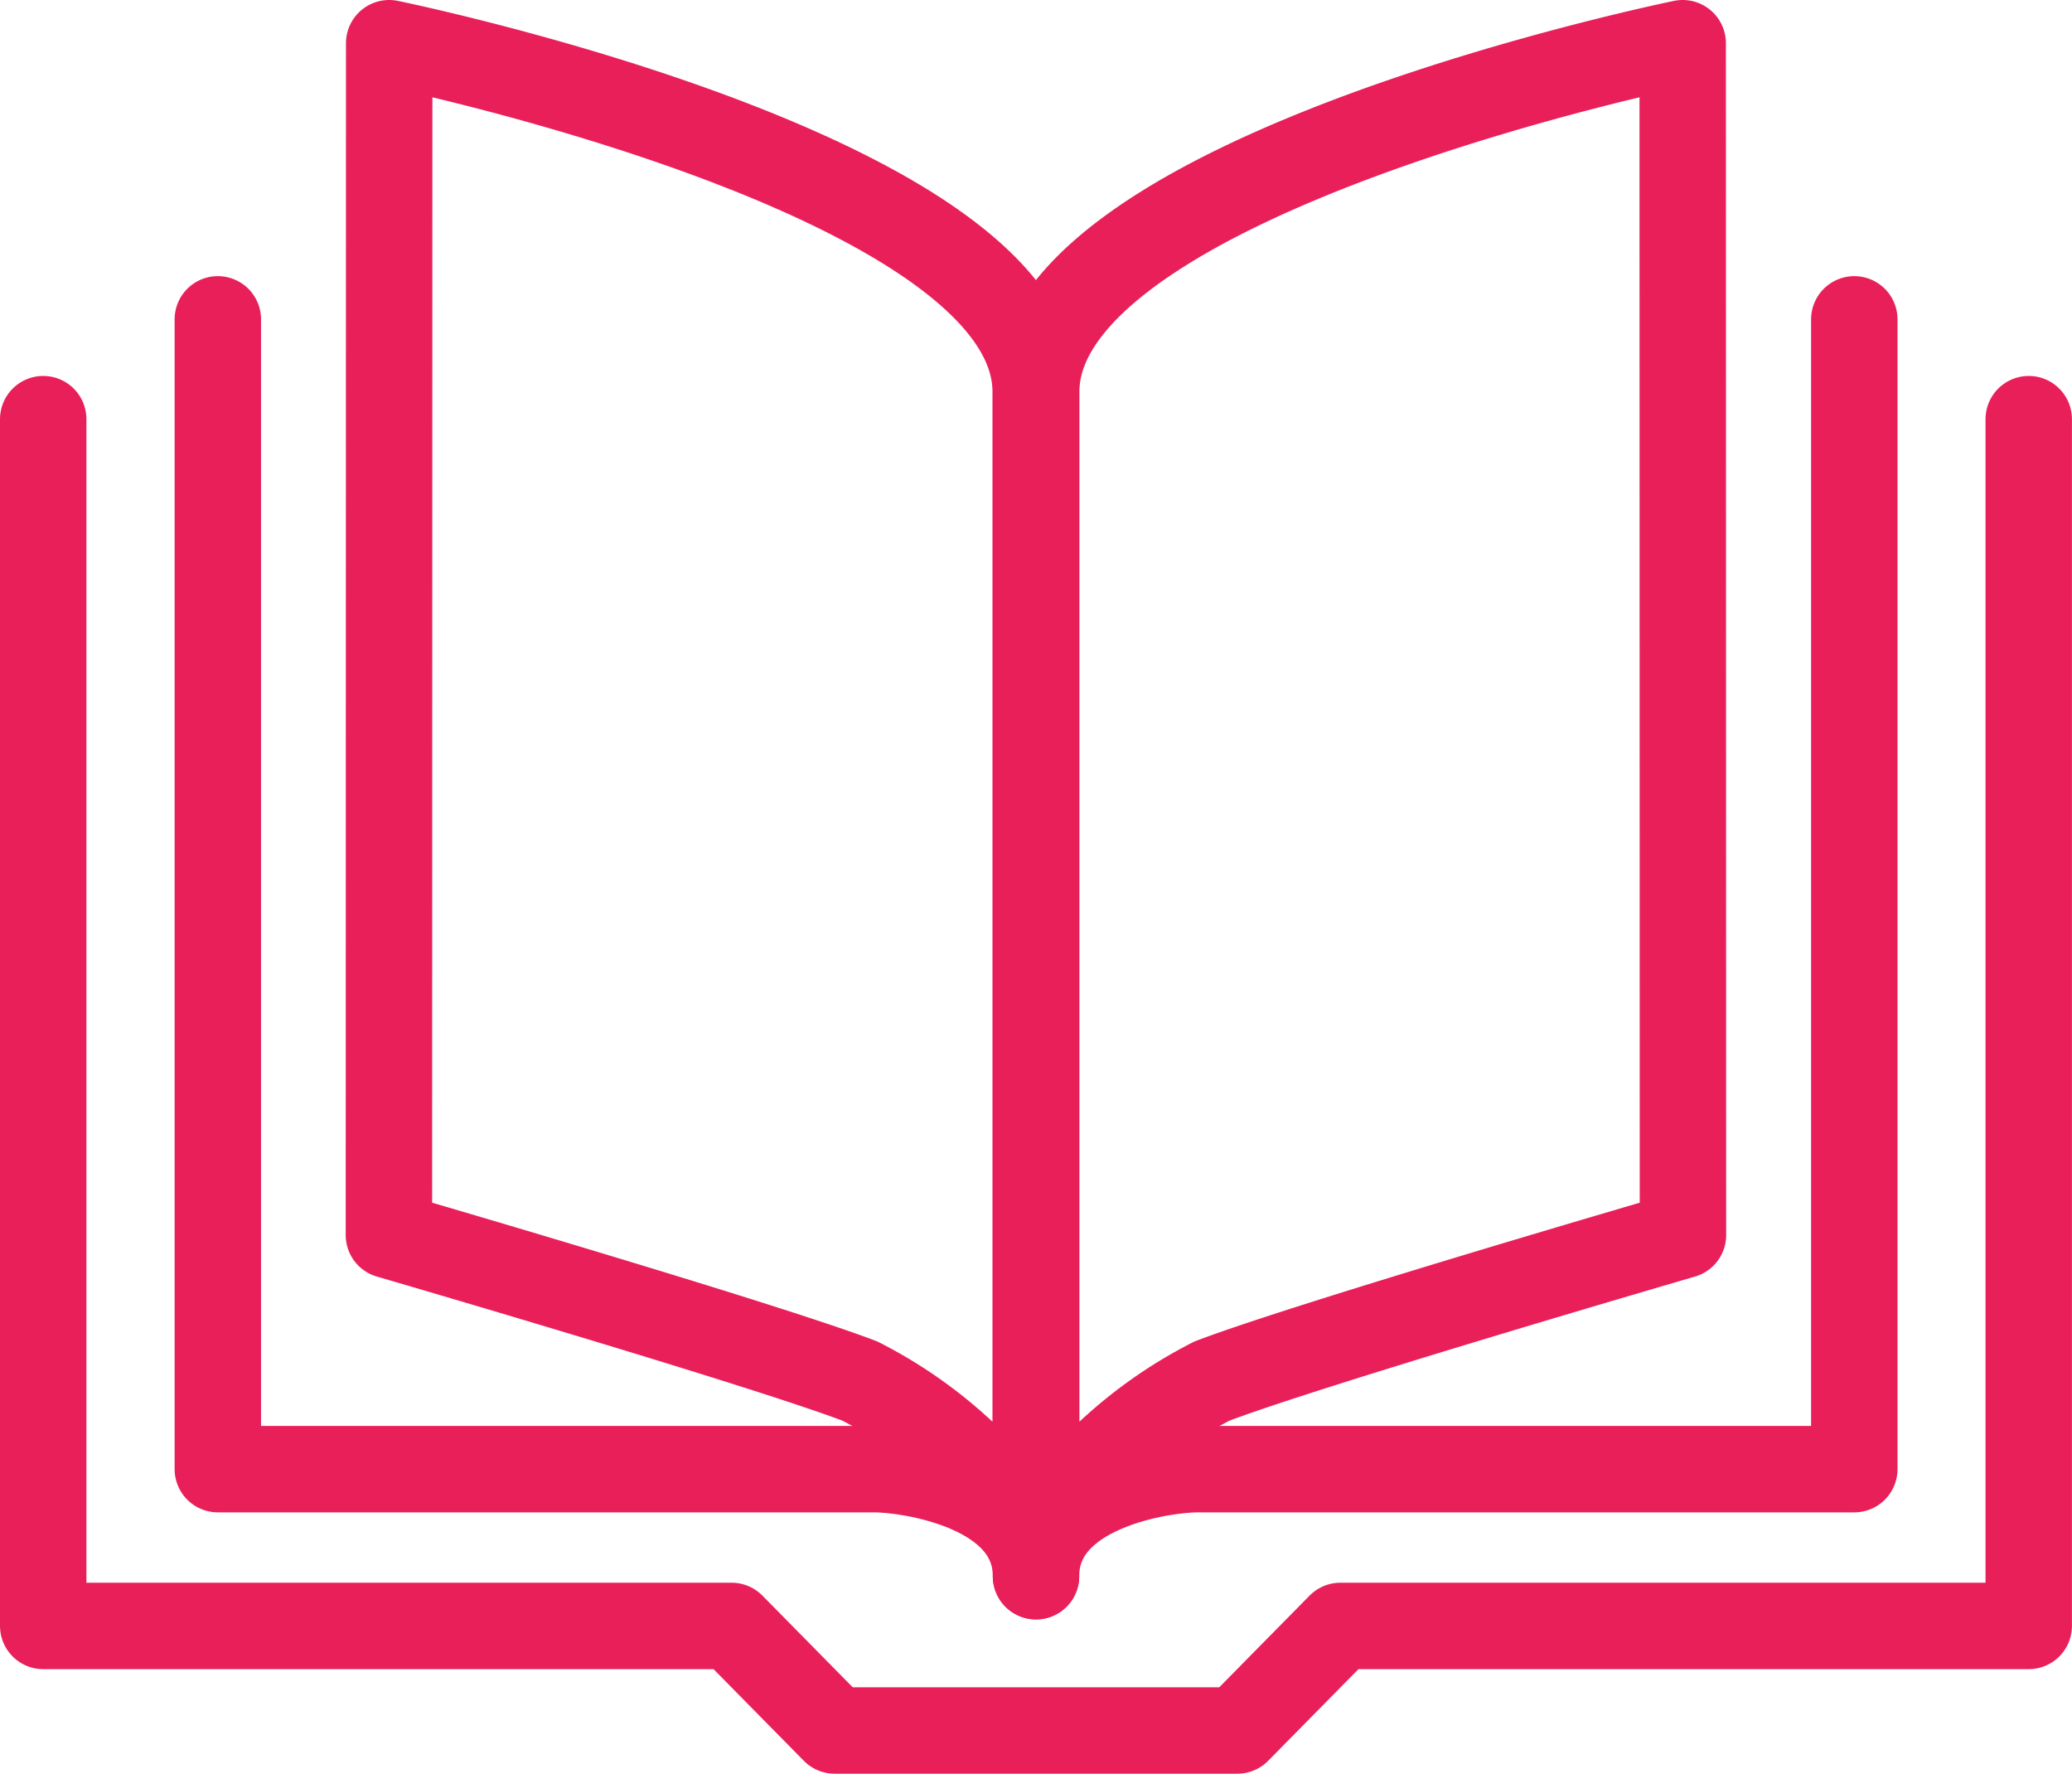
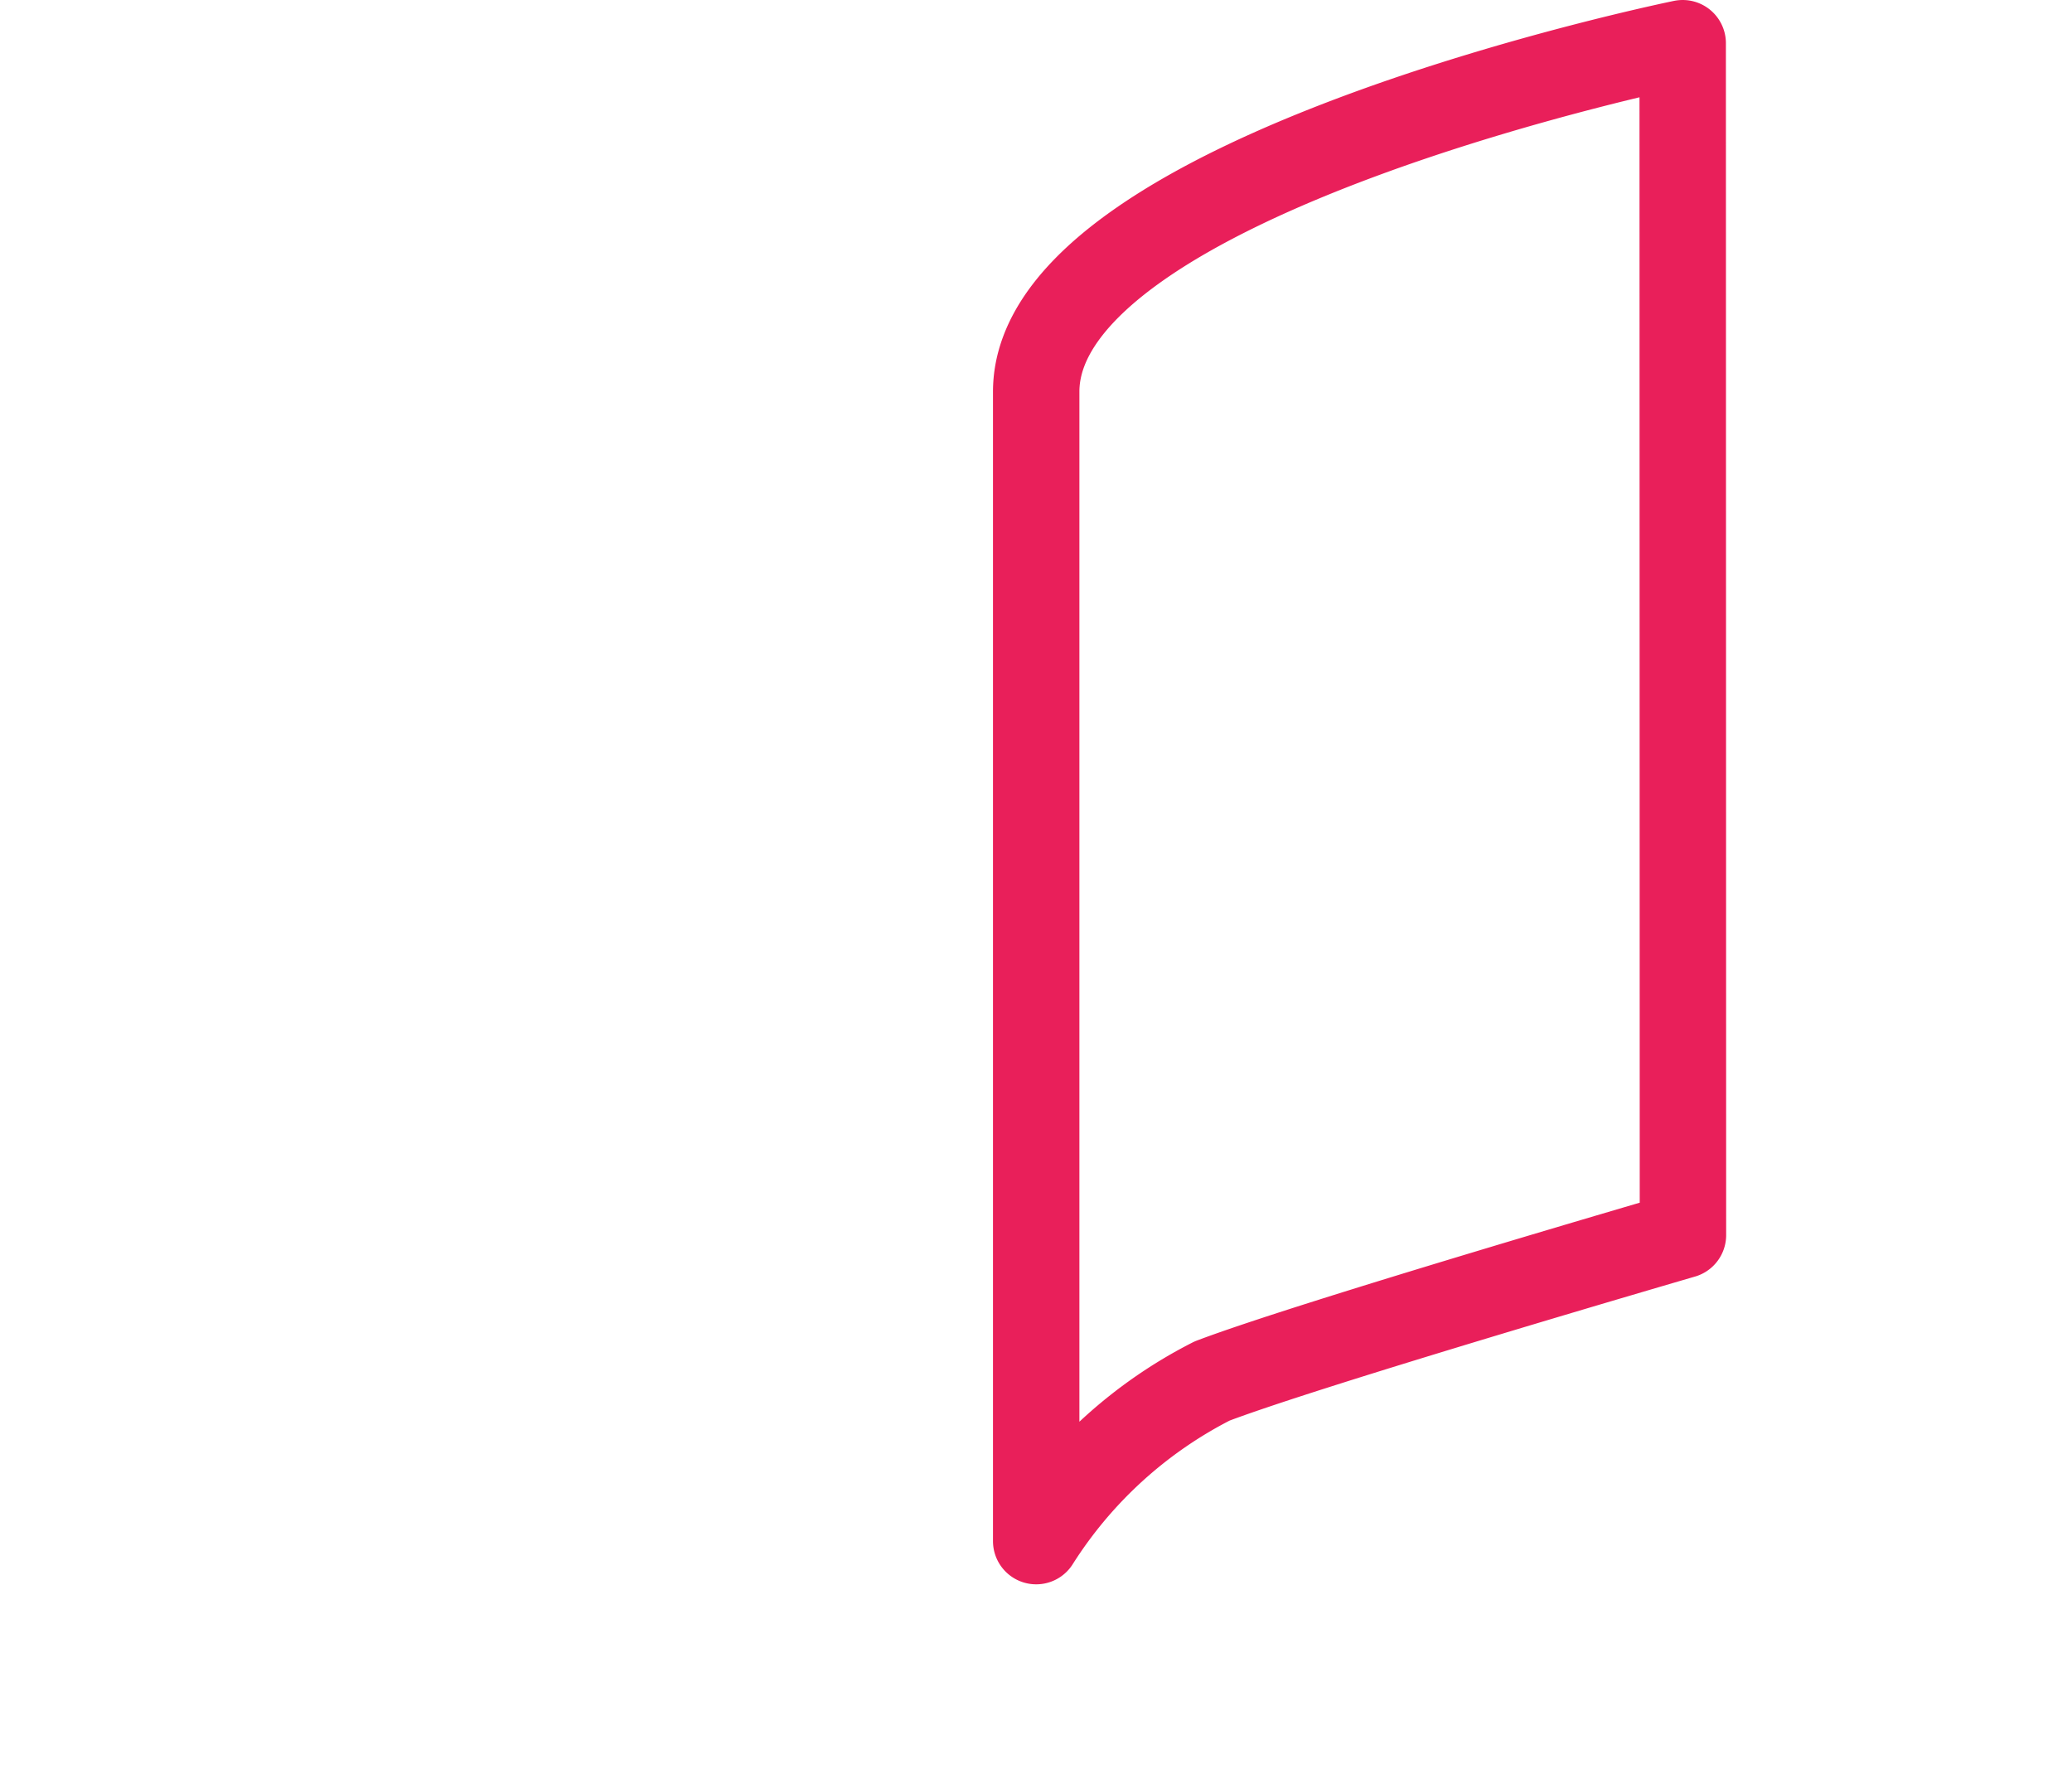
<svg xmlns="http://www.w3.org/2000/svg" width="32.37" height="27.703" viewBox="0 0 32.37 27.703">
  <g id="Group_6304" data-name="Group 6304" transform="translate(-366.182 -32.141)">
    <g id="Group_6302" data-name="Group 6302" transform="translate(366.857 37.129)">
-       <path id="Path_9352" data-name="Path 9352" d="M397.876,42.813h0V61.662H387.122l-1.609,1.633h-6.292l-1.609-1.633H366.857V42.813h0" transform="translate(-366.857 -41.254)" fill="none" stroke="#e91f5a" stroke-linecap="round" stroke-linejoin="round" stroke-width="1.35" />
-       <path id="Path_9353" data-name="Path 9353" d="M384.282,59.79c0-1.394-2-1.672-2.524-1.672H371.5V40.159" transform="translate(-368.772 -40.159)" fill="none" stroke="#e91f5a" stroke-linecap="round" stroke-linejoin="round" stroke-width="1.35" />
-       <path id="Path_9354" data-name="Path 9354" d="M393.266,59.79c0-1.394,2-1.672,2.523-1.672H406.05V40.159" transform="translate(-377.756 -40.159)" fill="none" stroke="#e91f5a" stroke-linecap="round" stroke-linejoin="round" stroke-width="1.35" />
-     </g>
+       </g>
    <g id="Group_6303" data-name="Group 6303" transform="translate(372.262 32.816)">
-       <path id="Path_9355" data-name="Path 9355" d="M376.061,32.816s10.1,2.06,10.1,5.444V56.212a7.012,7.012,0,0,0-2.747-2.5c-1.545-.588-7.357-2.28-7.357-2.28Z" transform="translate(-376.061 -32.816)" fill="none" stroke="#e91f5a" stroke-linecap="round" stroke-linejoin="round" stroke-width="1.35" />
      <path id="Path_9356" data-name="Path 9356" d="M403.37,32.816s-10.1,2.06-10.1,5.444V56.212a7.013,7.013,0,0,1,2.747-2.5c1.545-.588,7.357-2.28,7.357-2.28Z" transform="translate(-383.162 -32.816)" fill="none" stroke="#e91f5a" stroke-linecap="round" stroke-linejoin="round" stroke-width="1.35" />
    </g>
  </g>
</svg>